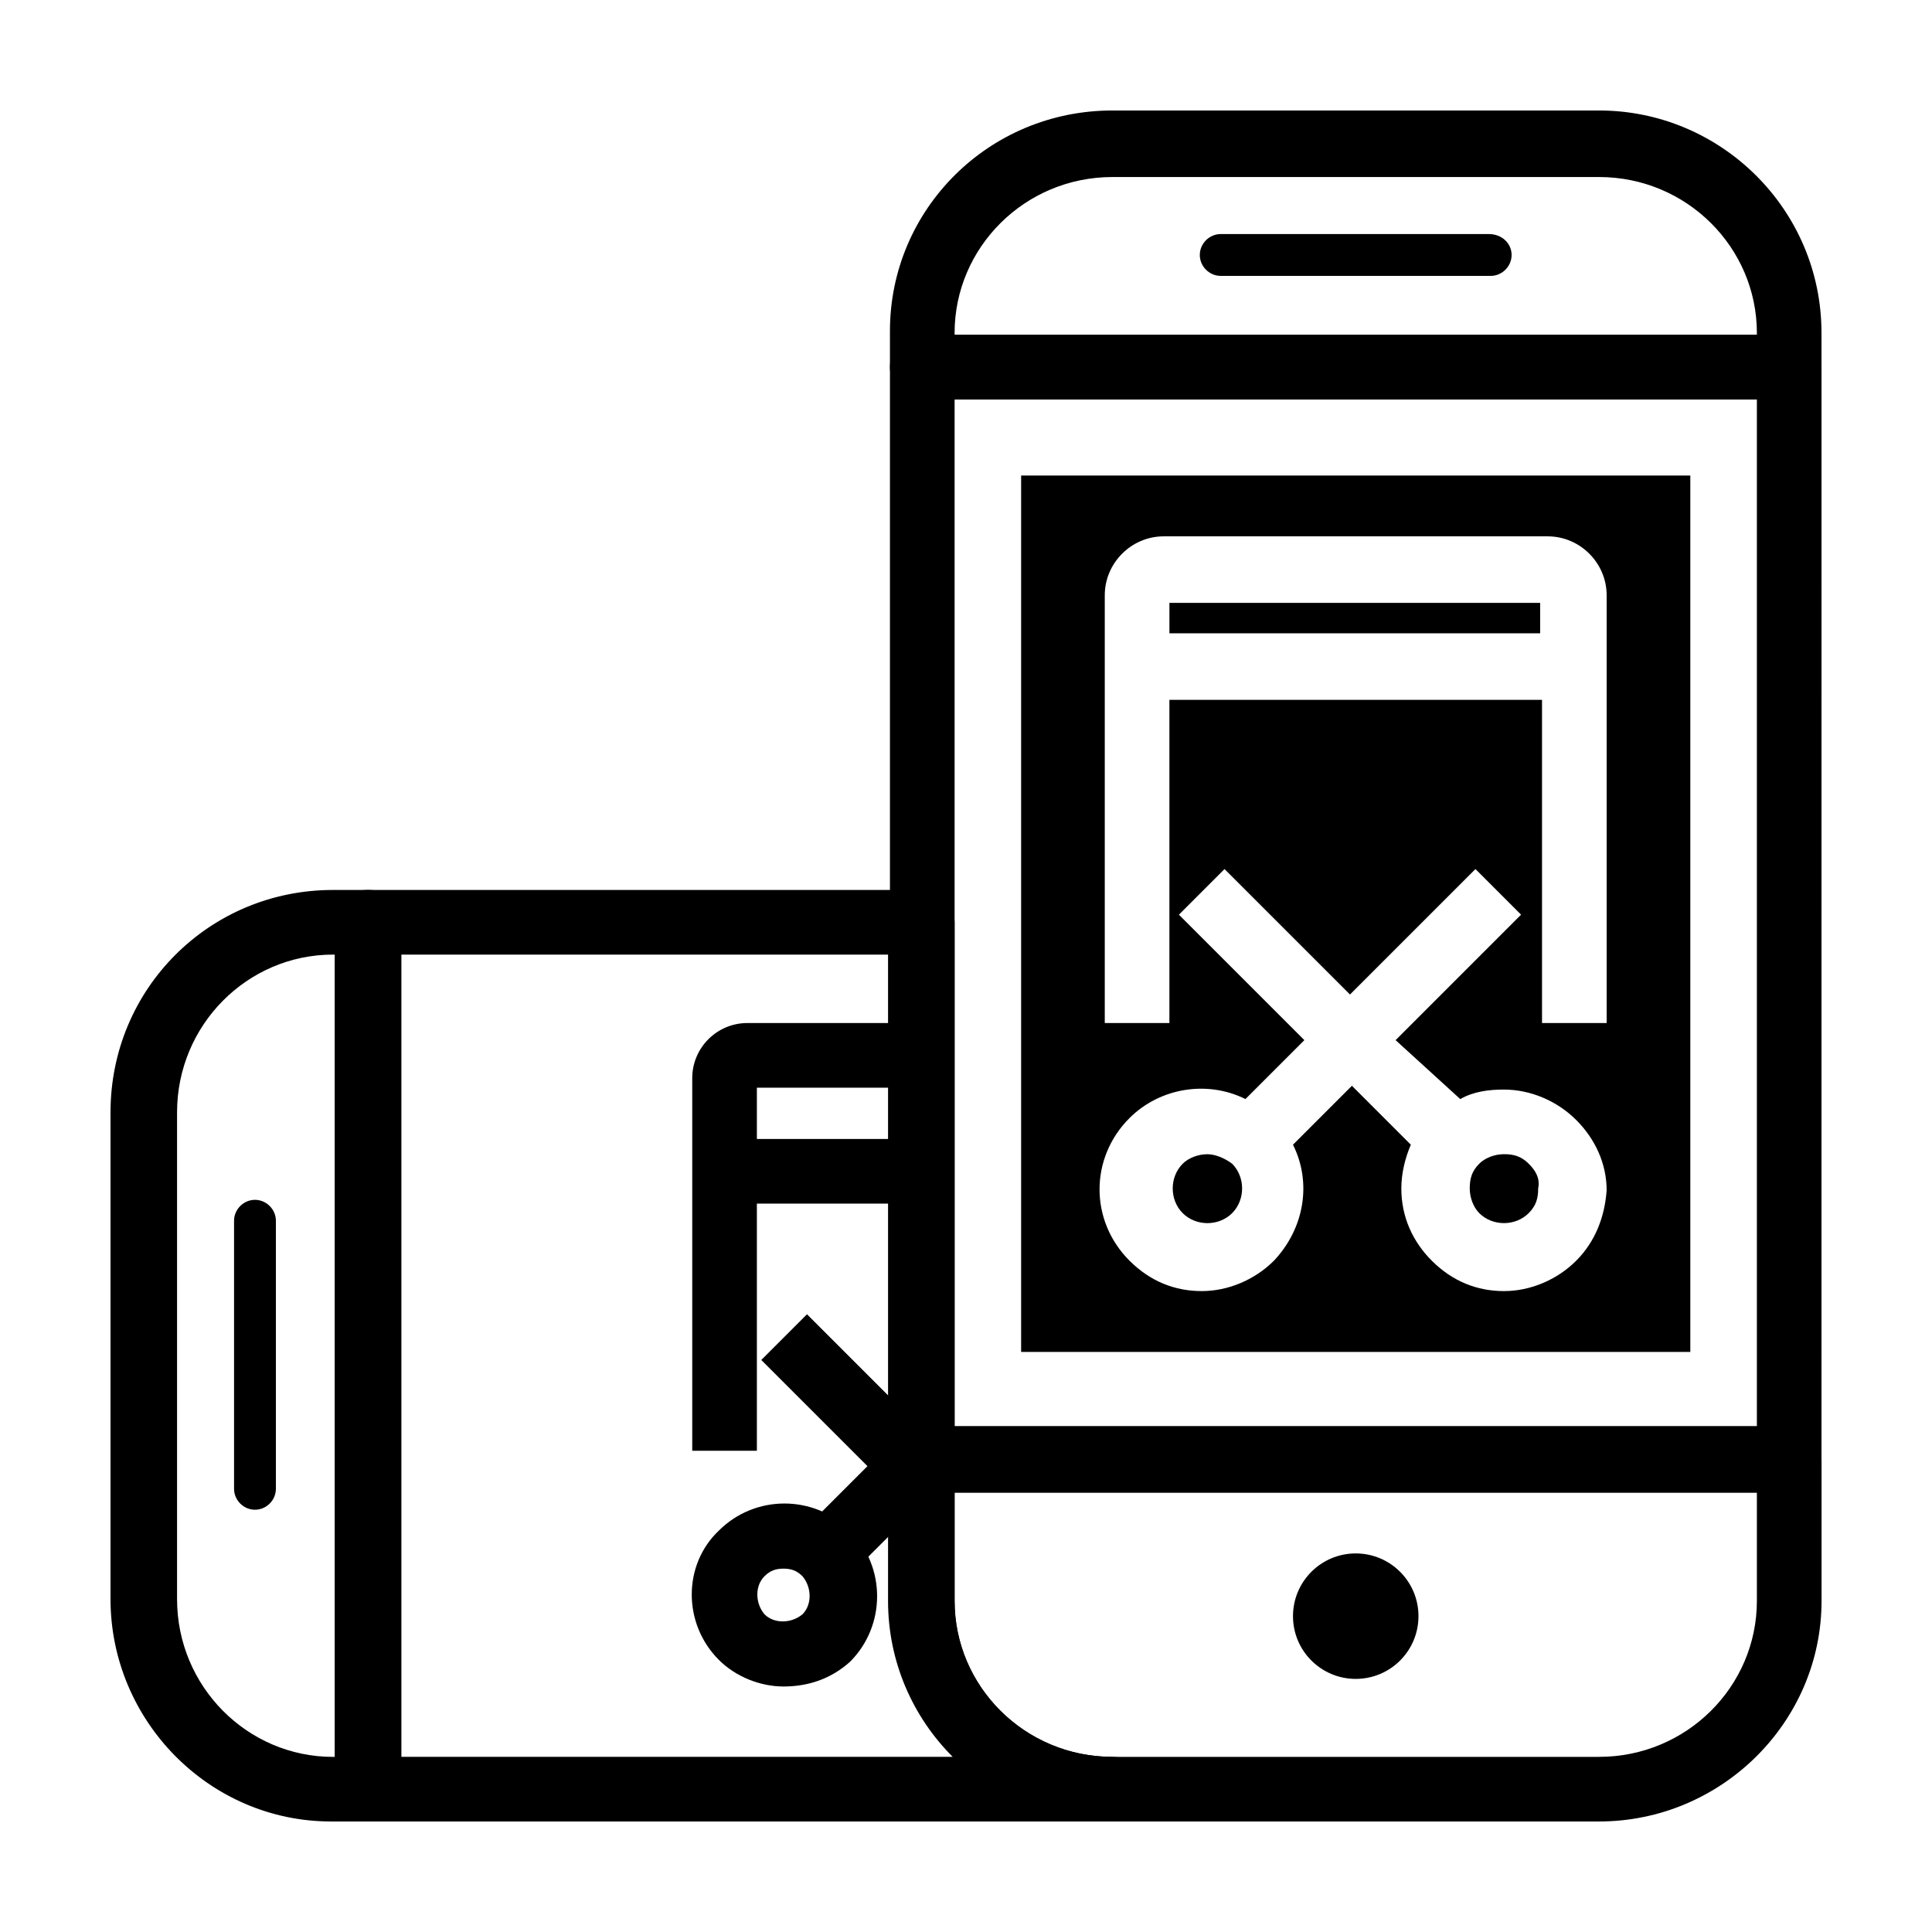
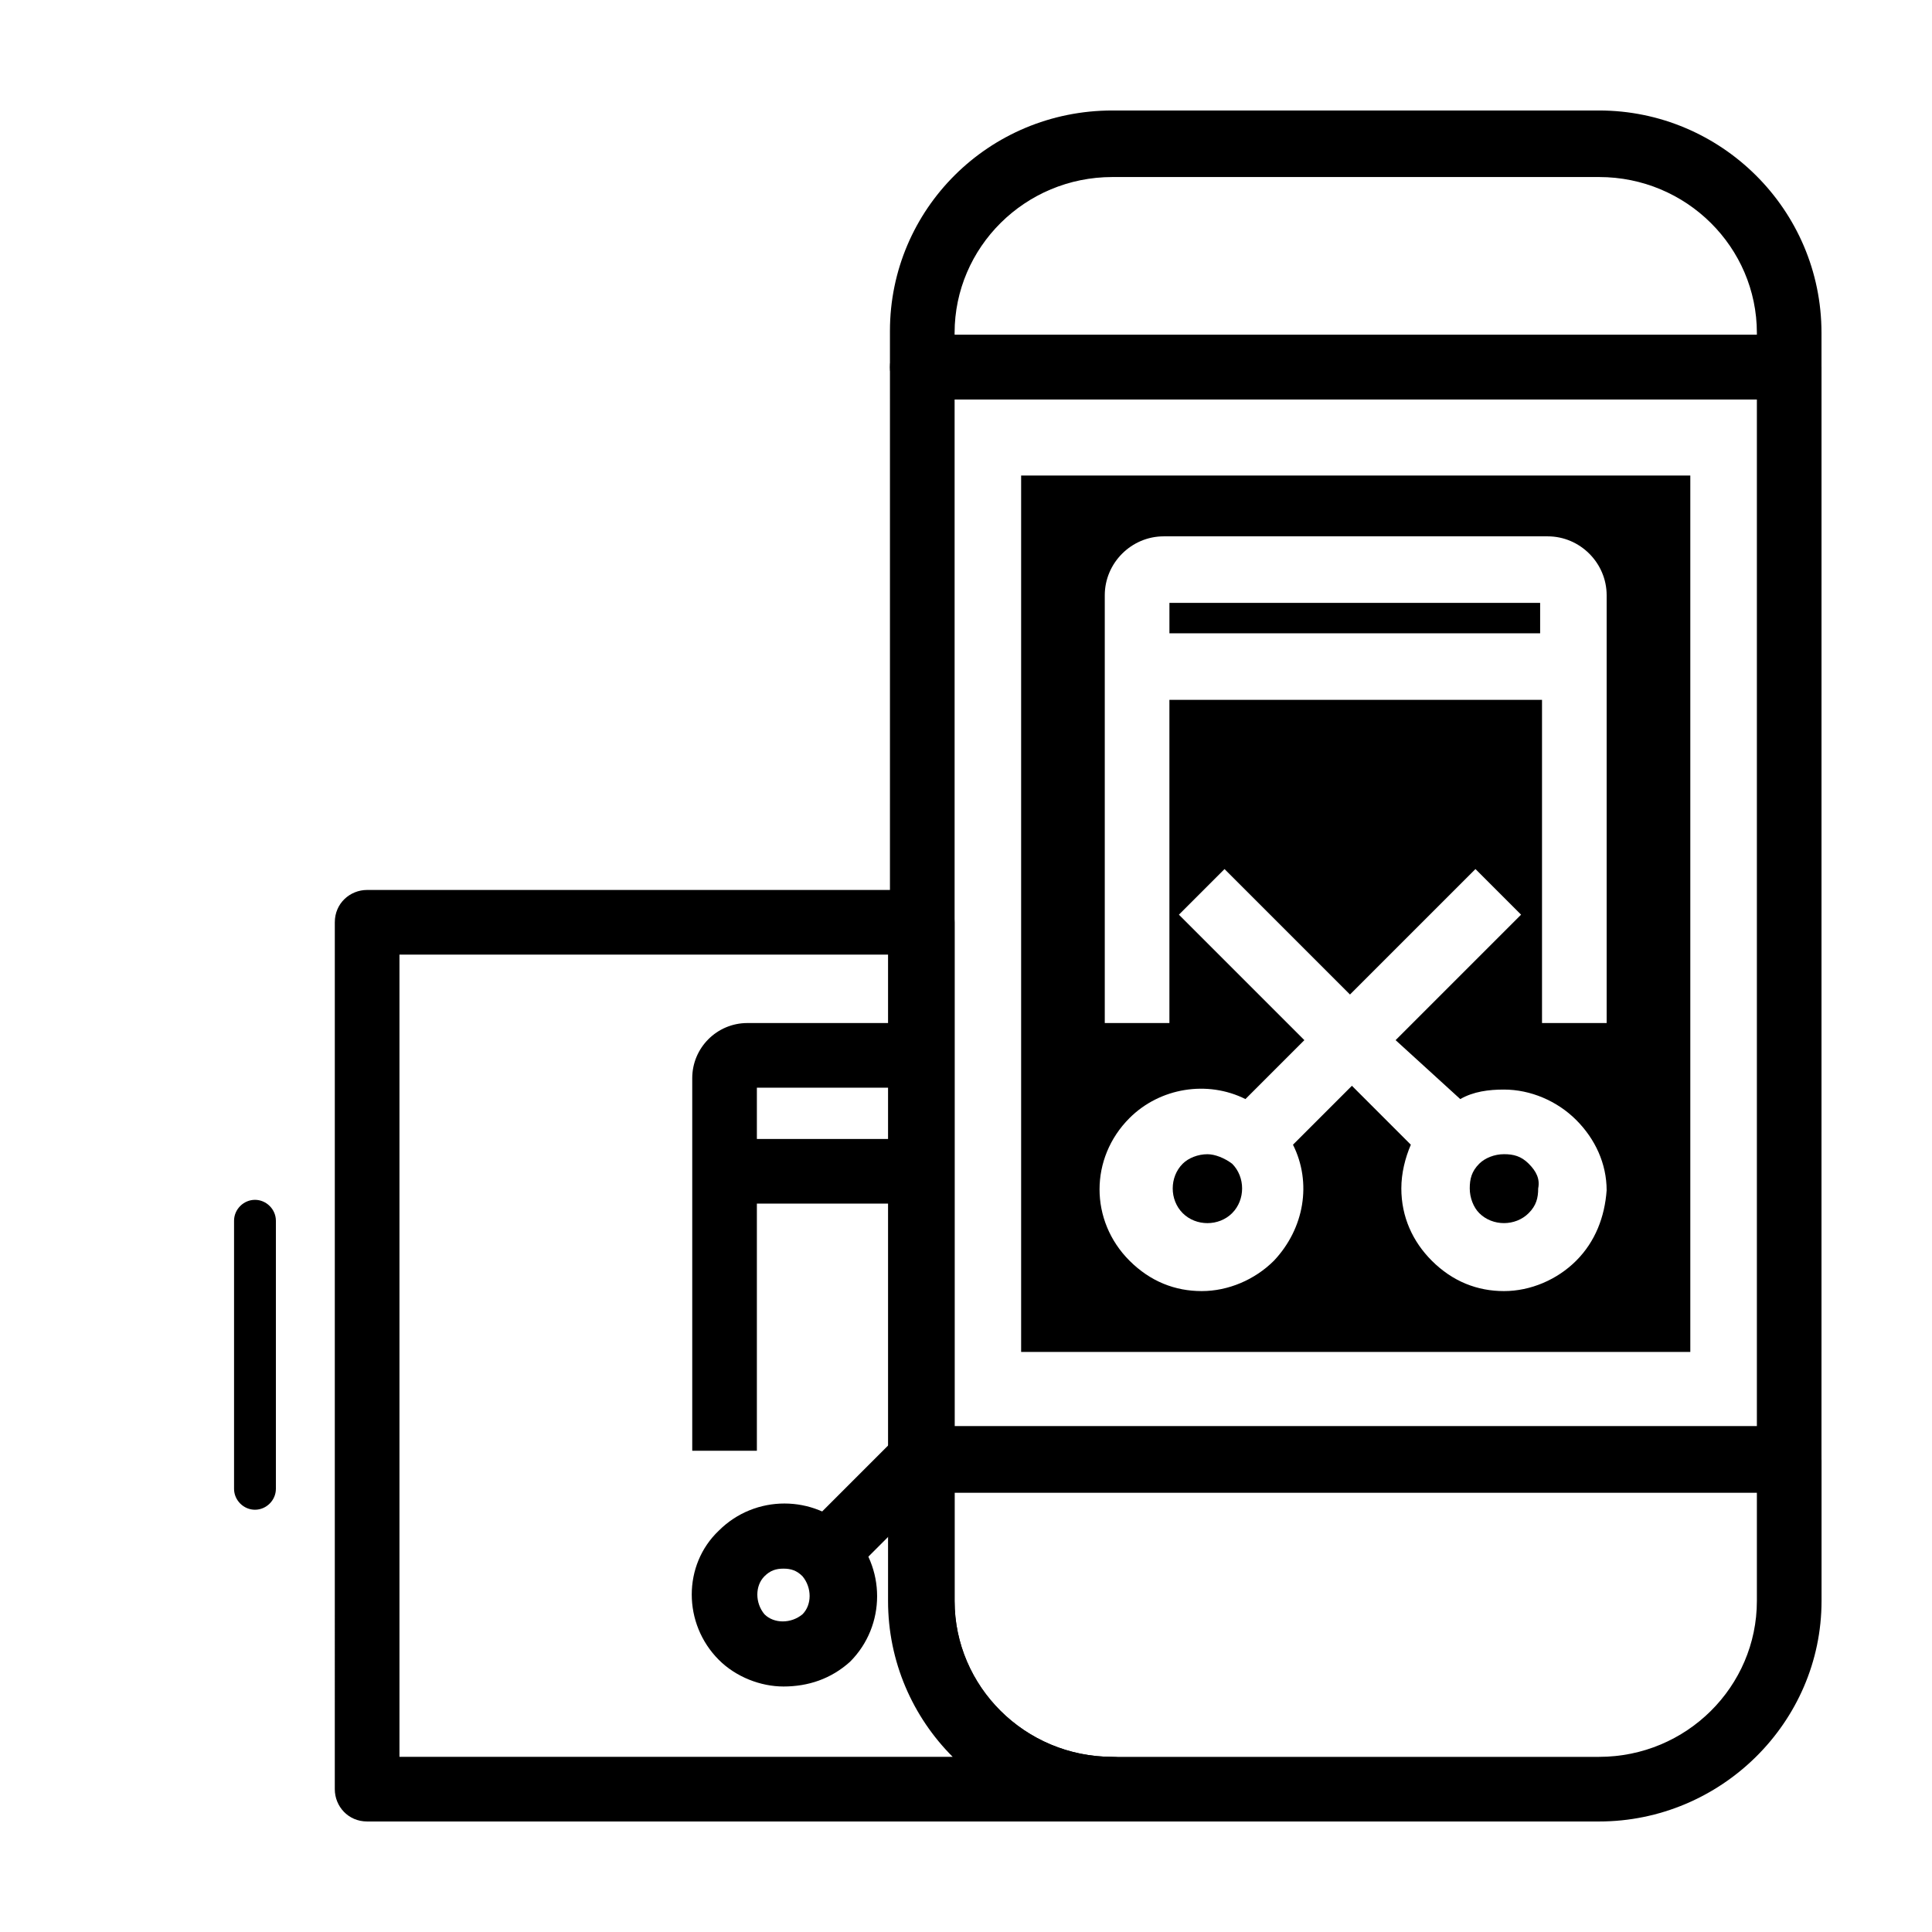
<svg xmlns="http://www.w3.org/2000/svg" fill="#000000" width="800px" height="800px" version="1.1" viewBox="144 144 512 512">
  <g>
-     <path d="m241.3 626.71h-9.574c-32.242 0-58.438-26.699-58.438-58.945v-128.97c0-32.75 26.195-58.945 58.945-58.945h9.574c5.039 0 8.566 4.031 8.566 8.566v229.74c-0.508 4.531-4.035 8.559-9.074 8.559zm-9.066-229.73c-22.672 0-41.312 18.641-41.312 41.816v128.98c0 23.176 18.641 41.816 41.312 41.816h0.504v-212.61z" />
    <path d="m211.57 461.97c3.023 0 5.543 2.519 5.543 5.543v71.039c0 3.023-2.519 5.543-5.543 5.543-3.023 0-5.543-2.519-5.543-5.543v-71.043c0-3.023 2.519-5.539 5.543-5.539z" />
    <path d="m351.63 590.94c-6.047 0-12.594-2.519-17.129-7.055-9.574-9.574-9.574-25.191 0-34.258 9.574-9.574 25.191-9.574 34.762 0 9.574 9.574 9.574 25.191 0 34.762-5.039 4.535-11.082 6.551-17.633 6.551zm0-31.234c-2.016 0-3.527 0.504-5.039 2.016-2.519 2.519-2.519 7.055 0 10.078 2.519 2.519 7.055 2.519 10.078 0 2.519-2.519 2.519-7.055 0-10.078-1.512-1.512-3.023-2.016-5.039-2.016z" />
    <path d="m356.84 549.59 25.293-25.293 12.113 12.113-25.293 25.293z" />
-     <path d="m345.75 504.41 12.113-12.113 34.199 34.199-12.113 12.113z" />
    <path d="m344.58 528.47h-17.129v-98.746c0-8.062 6.551-14.609 14.609-14.609h46.352v17.129h-43.832z" />
    <path d="m335.51 445.84h52.395v17.129h-52.395z" />
    <path d="m438.79 626.71h-197.5c-5.039 0-8.566-4.031-8.566-8.566l0.004-229.73c0-5.039 4.031-8.566 8.566-8.566h147.11c5.039 0 8.566 4.031 8.566 8.566v179.86c0 22.672 18.641 41.312 41.816 41.312 5.039 0 8.566 4.031 8.566 8.566-0.008 4.535-4.039 8.562-8.57 8.562zm-188.93-17.129h146.61c-10.578-10.578-17.129-25.191-17.129-41.312v-171.29h-129.48z" />
    <path d="m618.15 249.86h-229.74c-5.039 0-8.566-4.031-8.566-8.566v-9.574c0.004-32.242 26.199-58.438 58.949-58.438h128.98c32.242 0 58.941 26.195 58.941 58.945v9.574c0 4.531-4.027 8.059-8.562 8.059zm-221.17-17.129h212.61v-0.504c0-22.672-18.641-41.312-41.816-41.312h-128.98c-23.176 0-41.816 18.641-41.816 41.312z" />
    <path d="m567.77 626.71h-128.97c-32.75 0-58.945-26.195-58.945-58.945v-36.777c0-5.039 4.031-8.566 8.566-8.566h229.74c5.039 0 8.566 4.031 8.566 8.566v37.281c-0.008 32.246-26.707 58.441-58.953 58.441zm-170.79-87.156v28.719c0 22.672 18.641 41.312 41.816 41.312h128.98c23.176 0 41.816-18.641 41.816-41.312v-28.719z" />
-     <path d="m519.91 572.3c0 9.184-7.445 16.625-16.625 16.625-9.184 0-16.629-7.441-16.629-16.625 0-9.18 7.445-16.625 16.629-16.625 9.18 0 16.625 7.445 16.625 16.625" />
-     <path d="m544.59 211.57c0 3.023-2.519 5.543-5.543 5.543h-71.543c-3.023 0-5.543-2.519-5.543-5.543 0-3.023 2.519-5.543 5.543-5.543h71.039c3.527 0 6.047 2.519 6.047 5.543z" />
    <path d="m618.15 539.55h-229.74c-5.039 0-8.566-4.031-8.566-8.566l0.004-289.69c0-5.039 4.031-8.566 8.566-8.566h229.74c5.039 0 8.566 4.031 8.566 8.566l-0.008 289.69c0 4.535-4.027 8.566-8.562 8.566zm-221.17-17.633h212.61v-272.06h-212.61z" />
    <path d="m463.98 449.88c-2.519 0-5.039 1.008-6.551 2.519-3.527 3.527-3.527 9.574 0 13.098 3.527 3.527 9.574 3.527 13.098 0 3.527-3.527 3.527-9.574 0-13.098-2.012-1.512-4.531-2.519-6.547-2.519z" />
    <path d="m549.12 452.39c-2.016-2.016-4.031-2.519-6.551-2.519s-5.039 1.008-6.551 2.519c-2.016 2.016-2.519 4.031-2.519 6.551 0 2.519 1.008 5.039 2.519 6.551 3.527 3.527 9.574 3.527 13.098 0 2.016-2.016 2.519-4.031 2.519-6.551 0.508-2.519-0.5-4.535-2.516-6.551z" />
    <path d="m453.91 303.77h98.242v8.062h-98.242z" />
    <path d="m414.61 270.02v232.26h177.34v-232.26zm147.11 208.07c-5.039 5.039-12.09 8.062-19.145 8.062s-13.602-2.519-19.145-8.062c-5.039-5.039-8.062-11.586-8.062-19.145 0-4.031 1.008-8.062 2.519-11.586l-15.617-15.617-15.617 15.617c5.039 10.078 3.023 22.168-5.039 30.73-5.039 5.039-12.09 8.062-19.145 8.062-7.055 0-13.602-2.519-19.145-8.062-10.578-10.578-10.578-27.207 0-37.785 8.062-8.062 20.656-10.078 30.73-5.039l15.617-15.617-33.25-33.25 12.09-12.09 33.25 33.25 33.25-33.25 12.09 12.09-33.25 33.25 17.133 15.617c3.527-2.016 7.559-2.519 11.586-2.519 7.055 0 14.105 3.023 19.145 8.062 5.039 5.039 8.062 11.586 8.062 18.641-0.504 7.051-3.023 13.602-8.059 18.641zm8.059-62.977h-17.129v-85.648h-98.746v85.648h-17.129v-113.36c0-8.566 7.055-15.617 15.617-15.617h101.77c8.566 0 15.617 7.055 15.617 15.617z" />
  </g>
</svg>